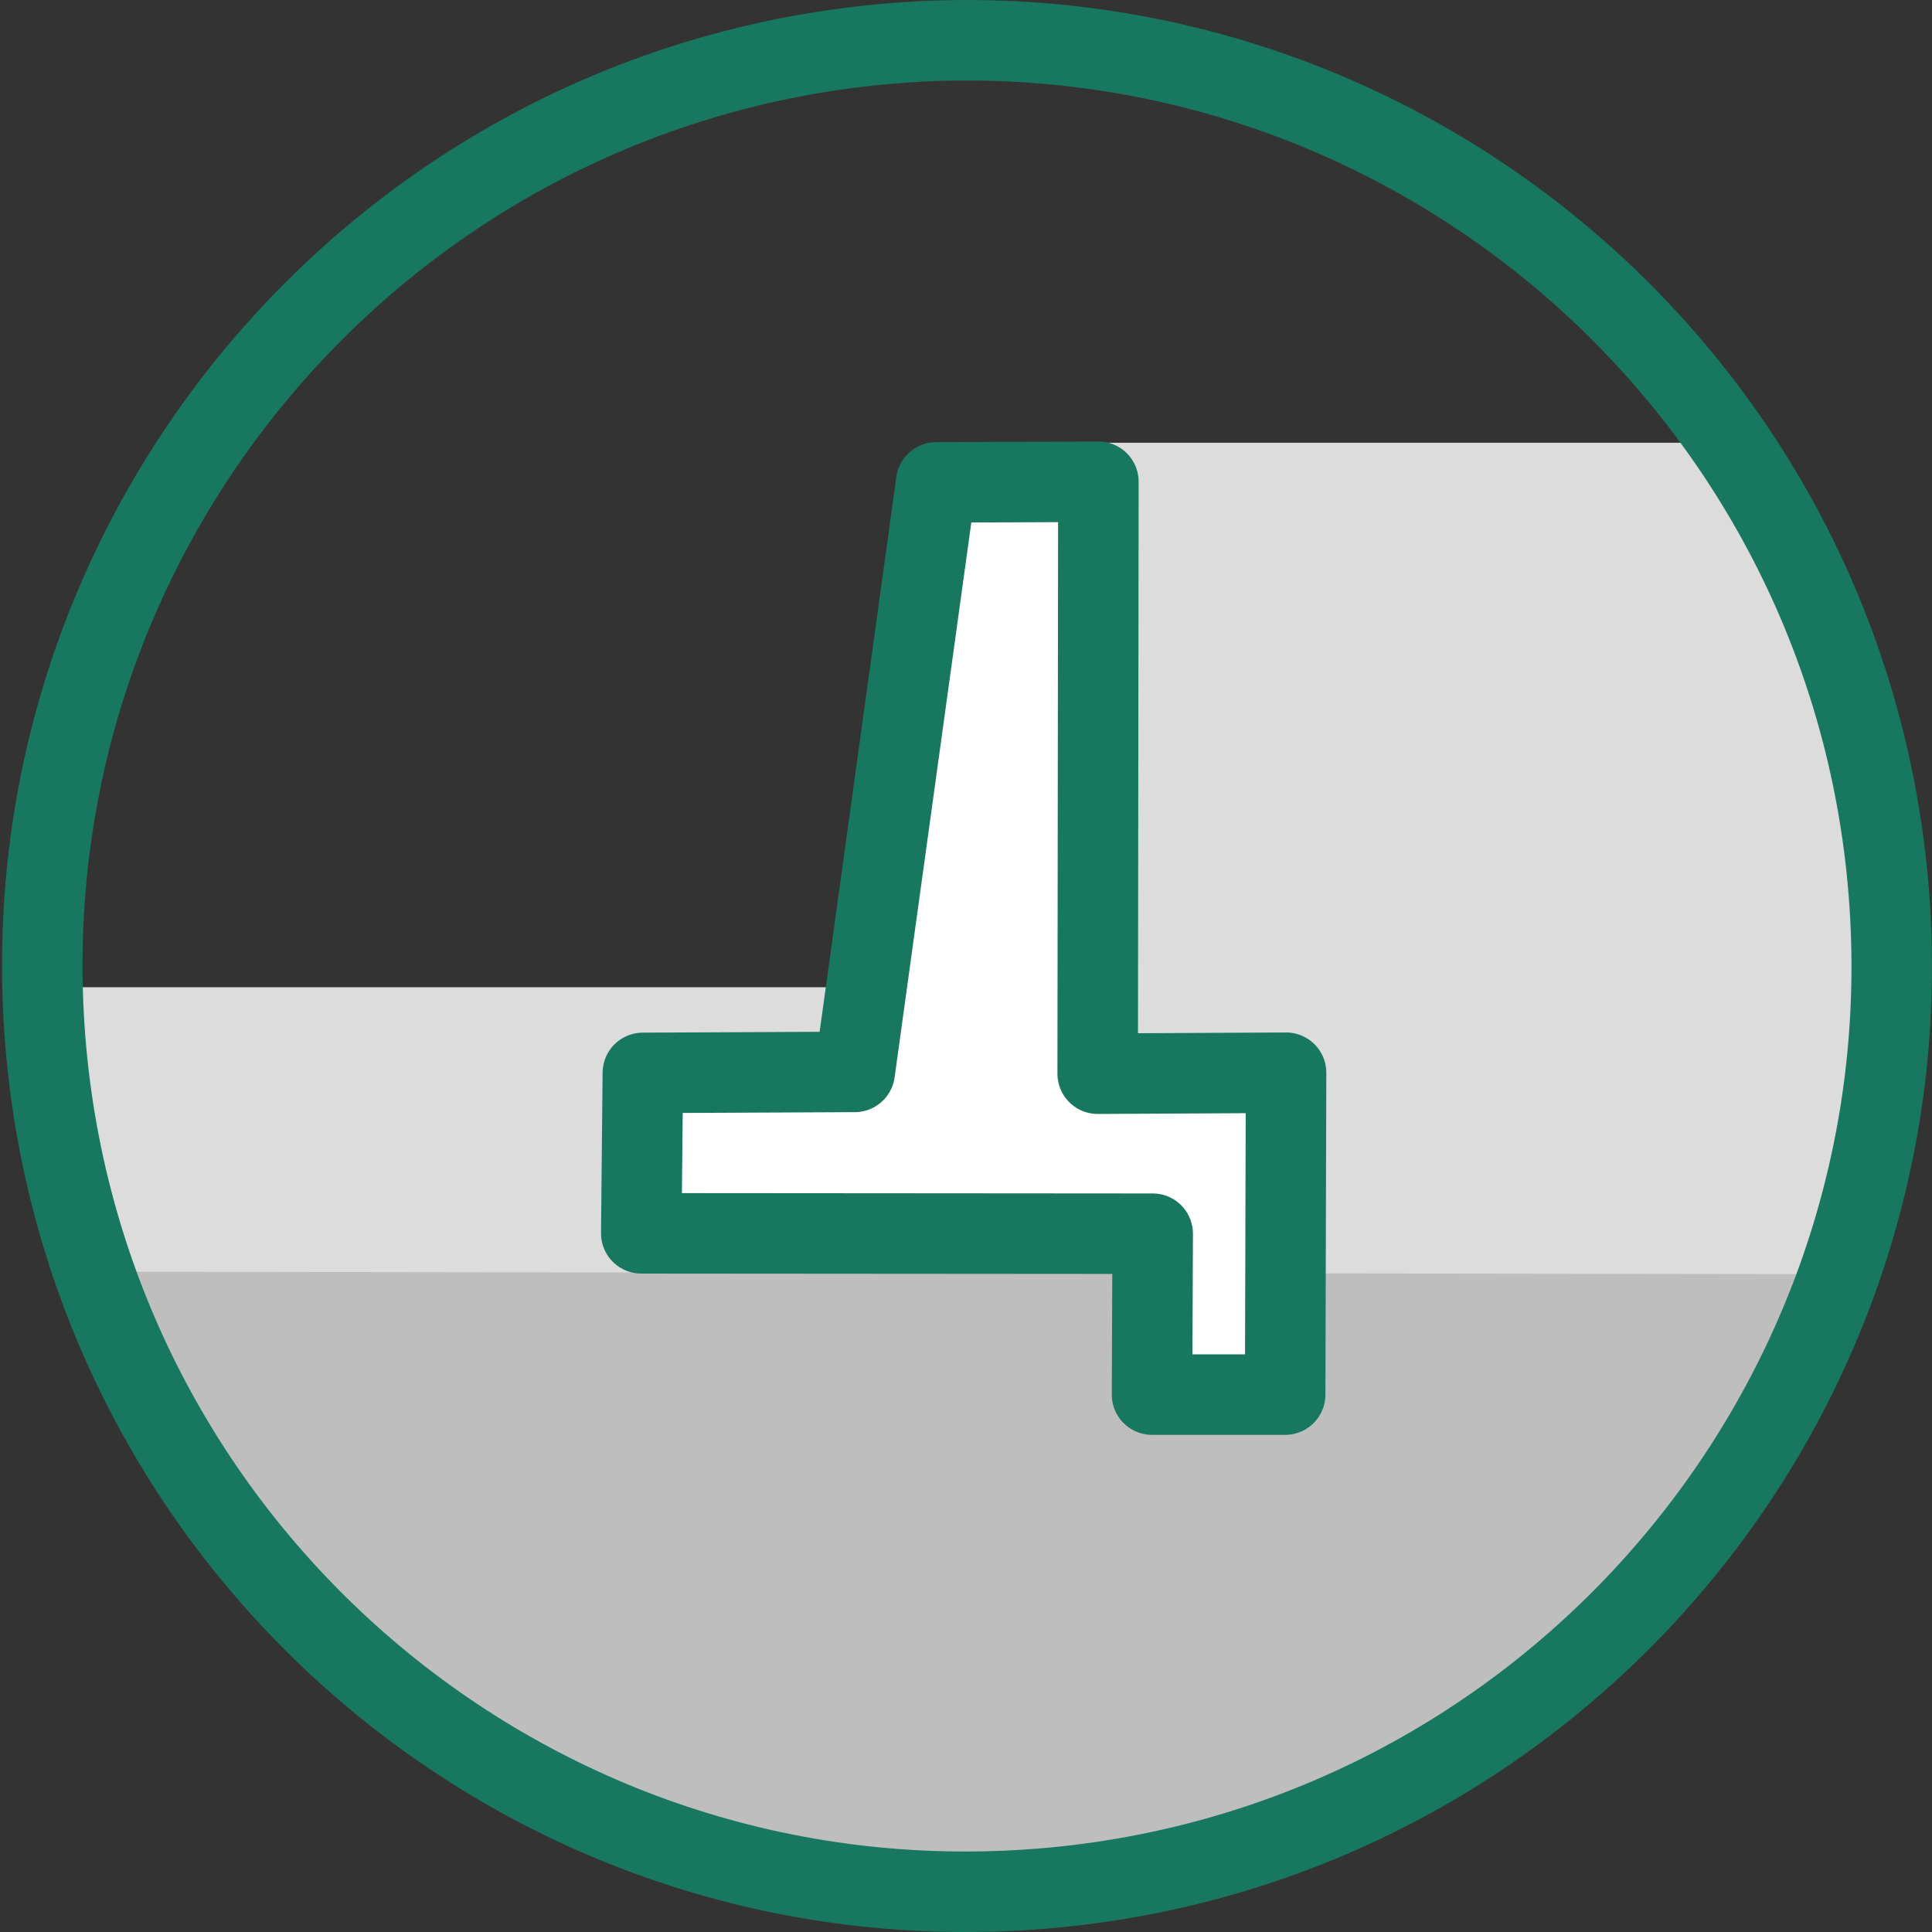
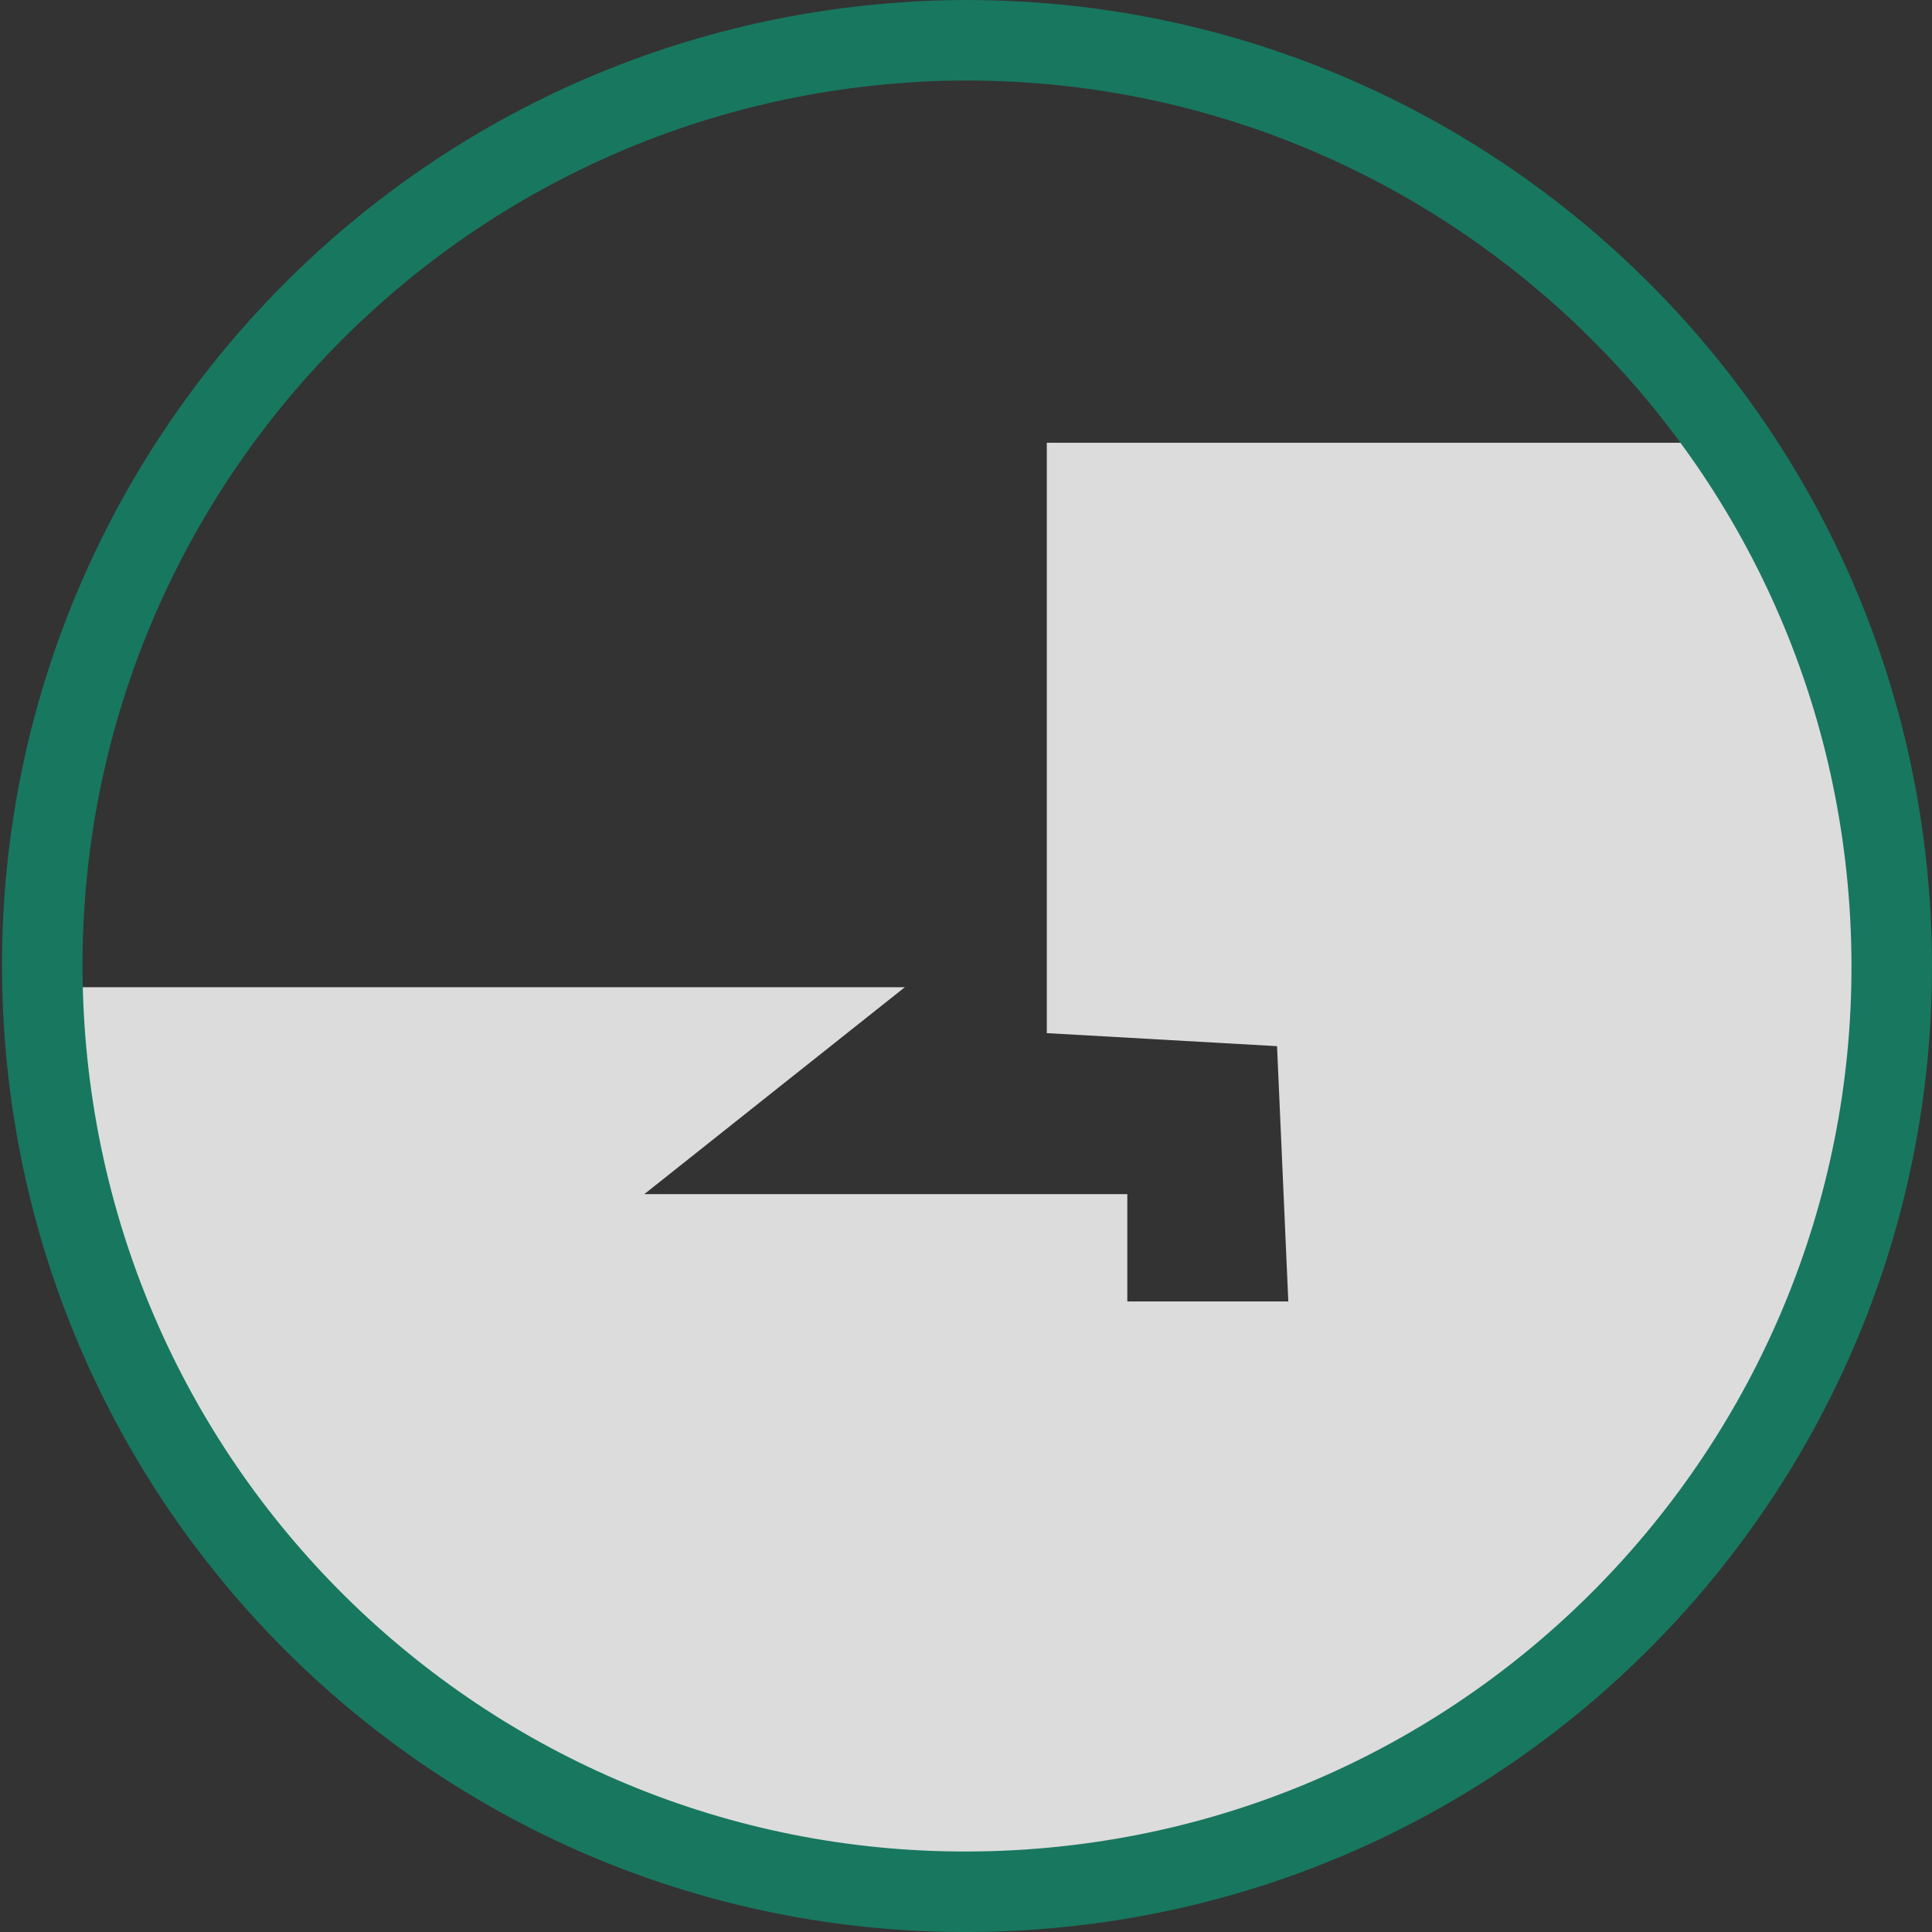
<svg xmlns="http://www.w3.org/2000/svg" xmlns:ns1="http://www.inkscape.org/namespaces/inkscape" xmlns:ns2="http://sodipodi.sourceforge.net/DTD/sodipodi-0.dtd" version="1.0" id="Vrstva_1" x="0px" y="0px" width="71.999px" height="72px" viewBox="0 0 71.999 72" enable-background="new 0 0 71.999 72" xml:space="preserve" ns1:version="0.48.0 r9654" ns2:docname="Zdi-a-gabiony.svg">
  <rect x="0" y="0" width="71.999" height="72" fill="#333333" stroke="none" />
  <defs id="defs9" />
  <ns2:namedview pagecolor="#ffffff" bordercolor="#666666" borderopacity="1" objecttolerance="10" gridtolerance="10" guidetolerance="10" ns1:pageopacity="0" ns1:pageshadow="2" ns1:window-width="1200" ns1:window-height="950" id="namedview7" showgrid="false" ns1:zoom="2.4846947" ns1:cx="45.445937" ns1:cy="7.1556183" ns1:window-x="0" ns1:window-y="0" ns1:window-maximized="0" ns1:current-layer="Vrstva_1" />
  <path id="path4697-1-1-2-3" connector-curvature="0" export-filename="D:\WEB-SOLUTION-ICO\web-solutions-geo-fin-ico.png" export-xdpi="600" export-ydpi="600" nodetypes="ccccccccccccccccccccccccc" fill="#DCDCDC" d="  M2.094,36.791c1,0,31.625,0,31.625,0l-9.708,7.71h18v4h6l-0.42-9.514l-8.58-0.486v-22h25l4,7l2,8v9l-2,9l-4,7l-8,8l-8,4l-9,2h-7  l-7-2l-8-4l-7-6l-4-6l-3-7L2.094,36.791z" />
-   <path id="path4173_1_" connector-curvature="0" nodetypes="cccscccccccc" fill="#BEBEBE" d="M4.389,47.393  L67.5,47.481l-2.76,5.164c0,0-5.123,8.239-6.271,8.771c-1.148,0.529-9.479,6.041-9.479,6.041l-8.168,2.75  c0,0-10.979-0.411-11.333-0.5s-8.063-2.824-8.417-3c-0.354-0.178-6.563-4.313-6.917-4.667s-8.01-7.765-8.188-8.207  C5.793,53.391,4.389,47.393,4.389,47.393L4.389,47.393z" />
-   <path id="path4107-6-6-7-3" connector-curvature="0" export-filename="D:\WEB-SOLUTION-ICO\web-solutions-geo-fin-ico.png" export-xdpi="600" export-ydpi="600" nodetypes="ccccccccccc" fill="#FFFFFF" stroke="#18775F" stroke-width="3" stroke-linecap="round" stroke-linejoin="round" d="  M23.898,45.962l0.059-5.979l7.896-0.037l3.037-21.969l6.043-0.025l-0.026,22.061l7.02-0.036l-0.033,11.995h-4.962l0.025-5.996  L23.898,45.962z" />
  <path id="path3837-6-0-3-4-3" export-filename="D:\WEB-SOLUTION-ICO\web-solutions-geo-fin-ico.png" export-xdpi="600" export-ydpi="600" open="true" end="10.941" start="4.658" ry="22.5" rx="27.5" cy="23.5" cx="-42.5" type="arc" d="M 34.128,1.552 C 53.153,0.519 69.414,15.104 70.447,34.129 71.48,53.153 56.896,69.415 37.871,70.448 18.846,71.481 2.66,56.896 1.627,37.872 0.593,18.848 15.176,2.588 34.2,1.552" ns1:connector-curvature="0" style="fill:none;stroke:#18775f;stroke-width:3" ns2:nodetypes="csscc" />
</svg>